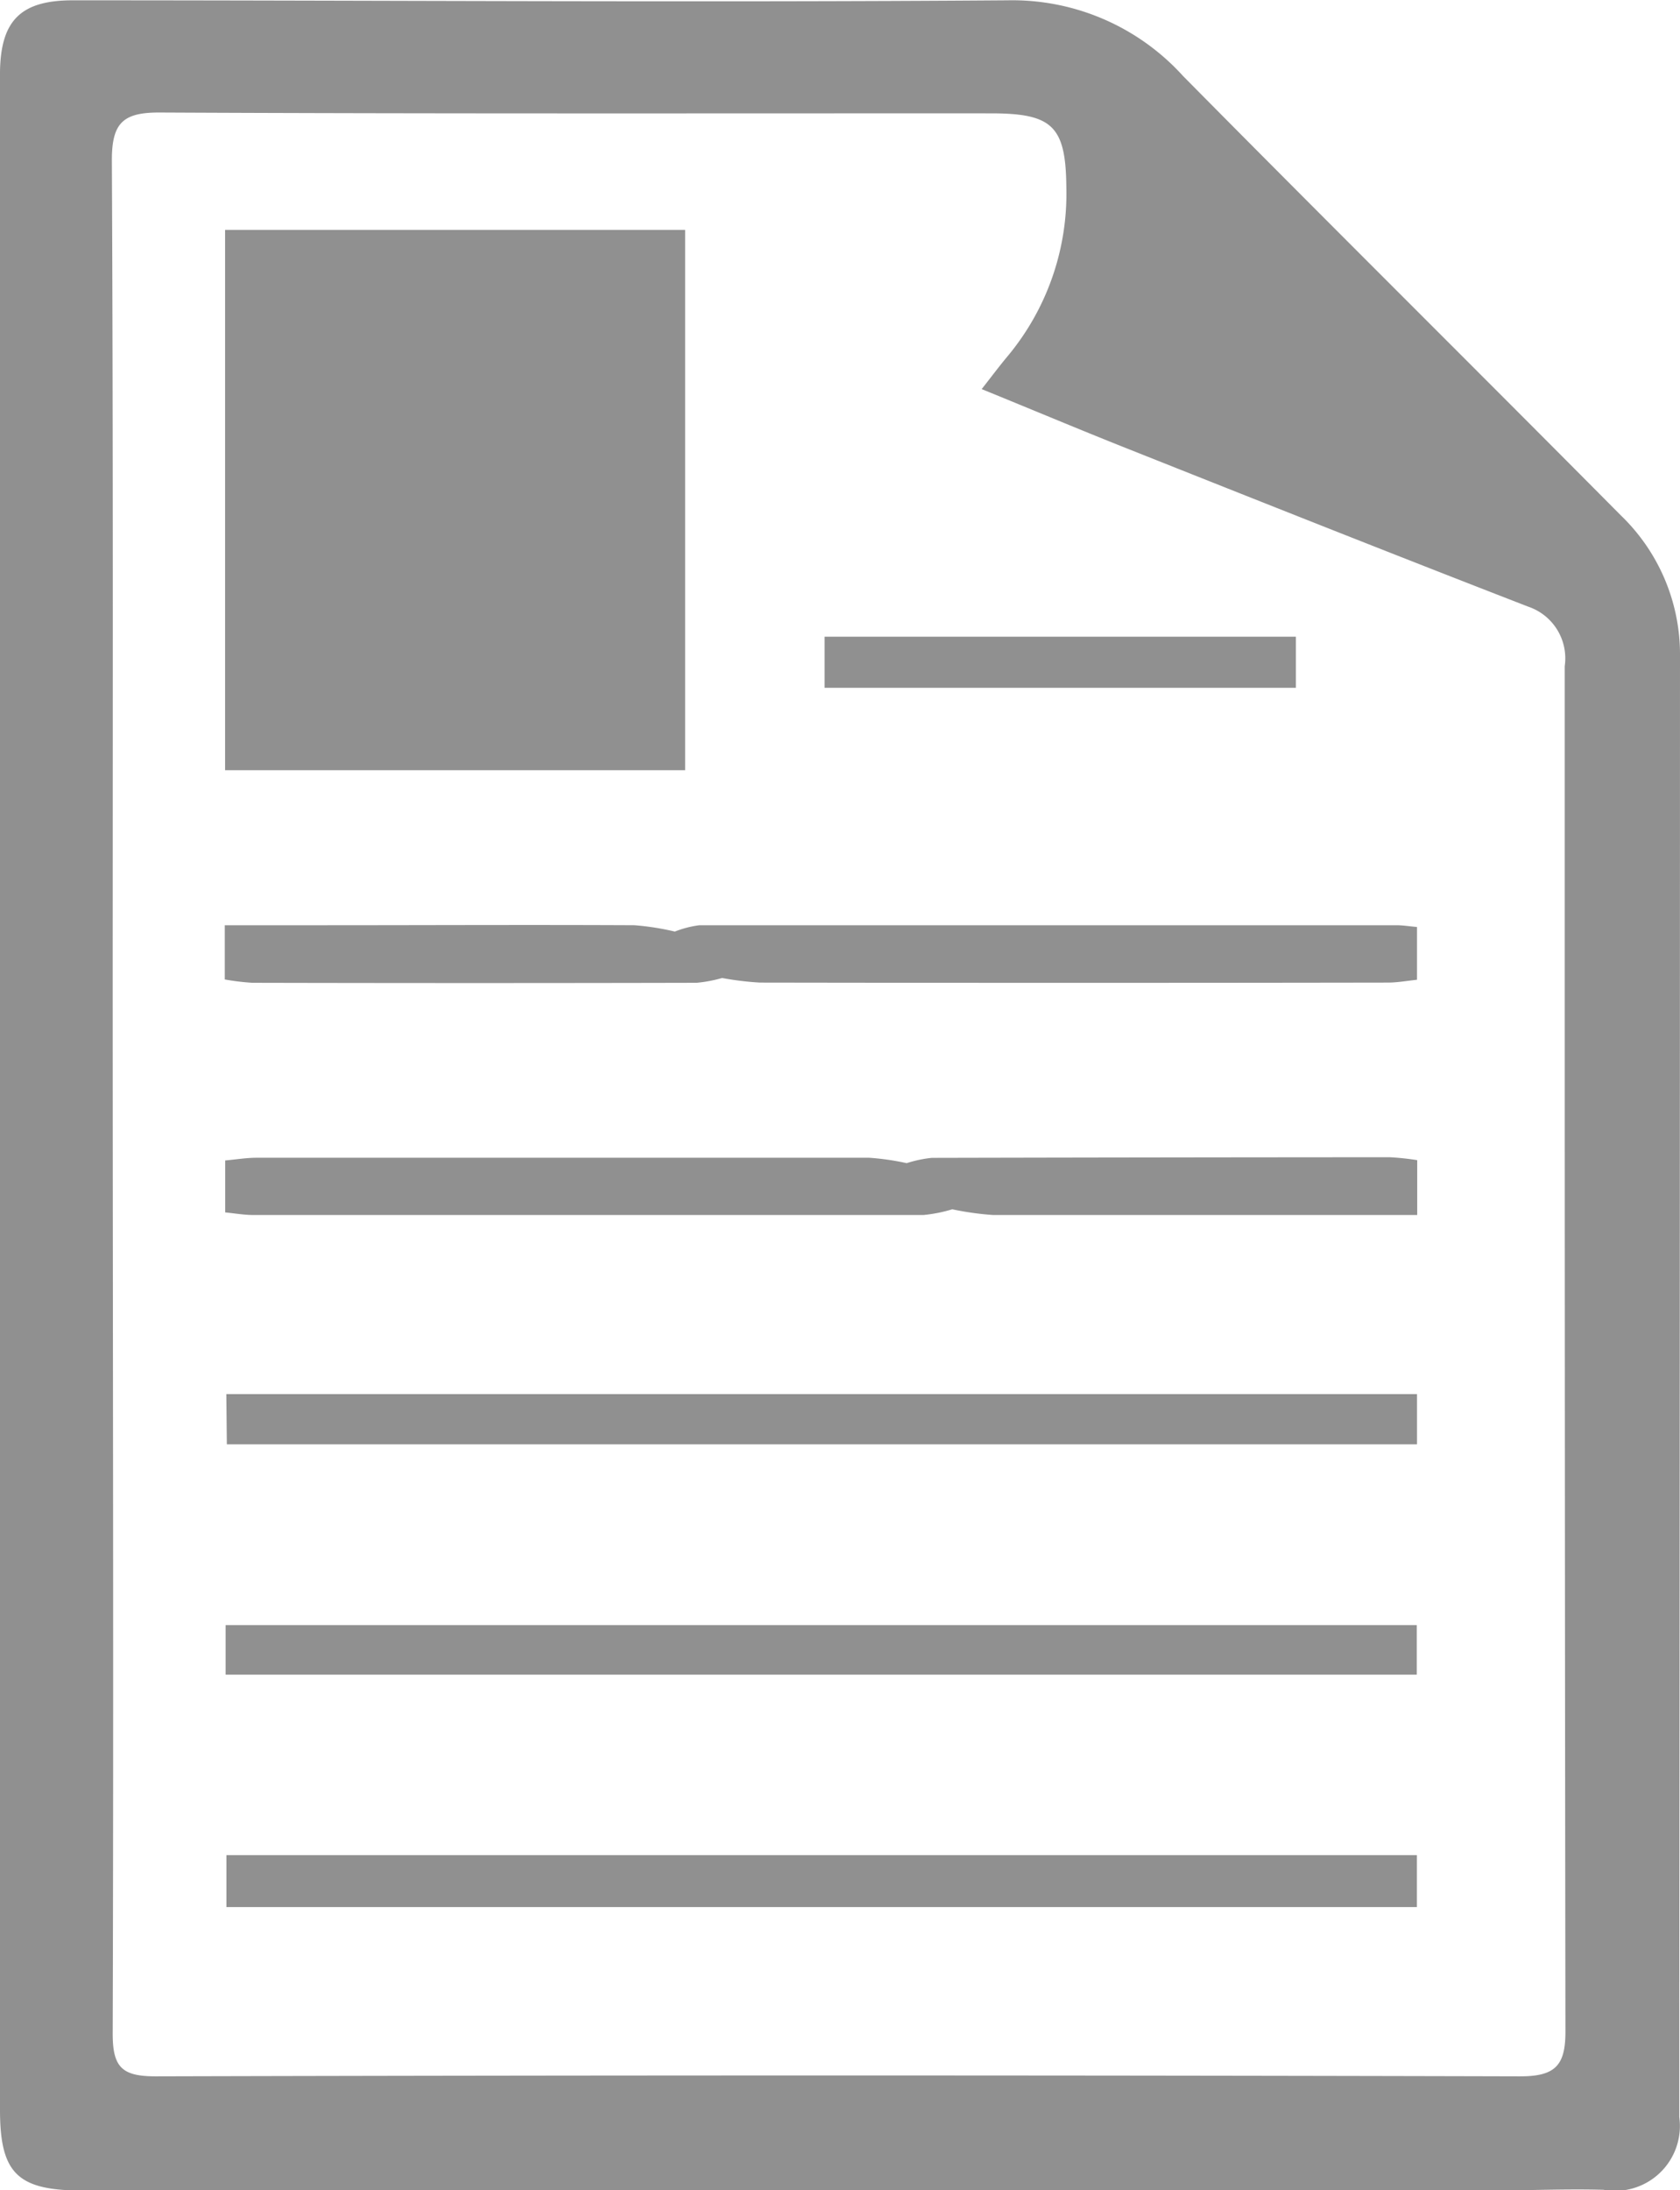
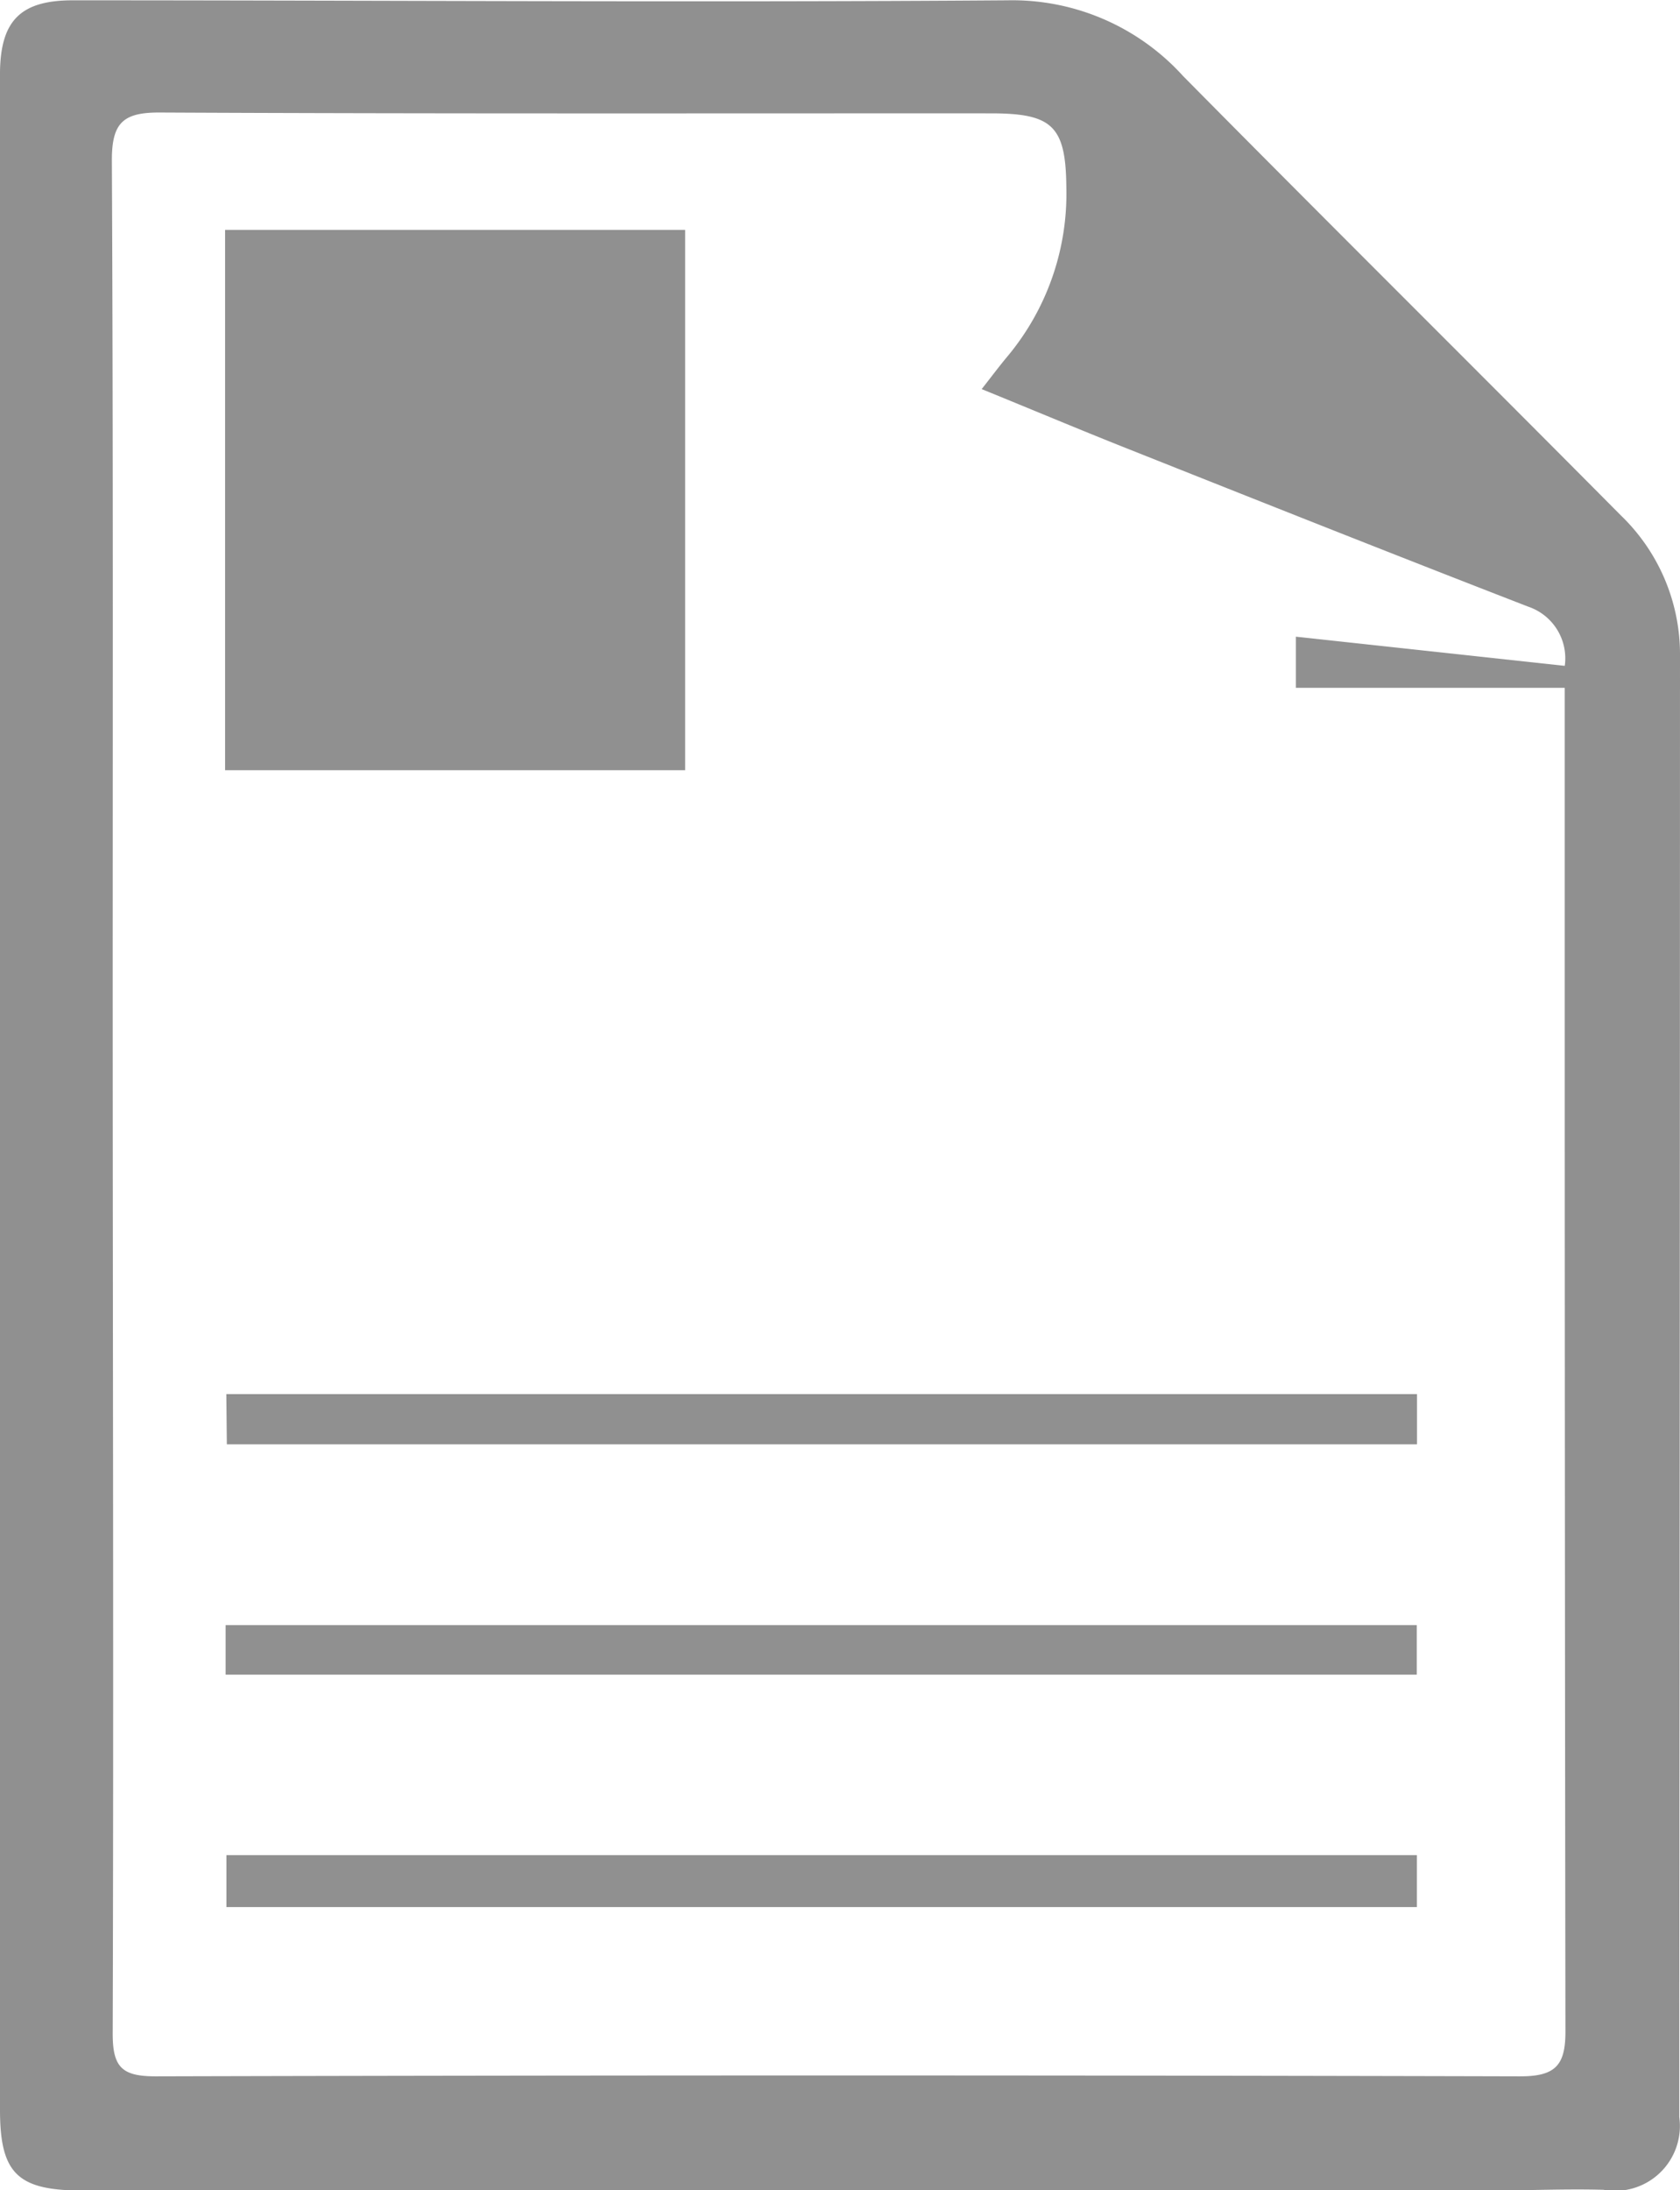
<svg xmlns="http://www.w3.org/2000/svg" width="16.174" height="21.081" viewBox="0 0 16.174 21.081">
  <defs>
    <style>.a{fill:#909090;}</style>
  </defs>
  <g transform="translate(-1704.949 156.155)">
    <path class="a" d="M1721.123-149.838a1.857,1.857,0,0,0-.568-1.355c-1.4-1.411-2.816-2.814-4.215-4.229a2.219,2.219,0,0,0-1.691-.73c-3,.022-6,0-9,0-.5,0-.694.194-.7.691-.005.785,0,1.57,0,2.355q0,3.741,0,7.481h0q0,4.888,0,9.776c0,.613.169.777.793.777h13.539c.368,0,.737-.017,1.105-.007a.624.624,0,0,0,.73-.7c0-.344,0-.688,0-1.032Q1721.122-143.326,1721.123-149.838Zm-1.542,13.667q-6.566-.017-13.133,0c-.323,0-.415-.085-.414-.414.01-3.357,0-6.714,0-10.07,0-2.653.005-5.306-.008-7.959,0-.36.109-.46.463-.458,2.667.013,5.335.007,8,.008.589,0,.721.12.726.709a2.442,2.442,0,0,1-.57,1.634c-.076.091-.146.185-.245.311.491.2.94.389,1.393.569,1.288.512,2.576,1.024,3.869,1.525a.525.525,0,0,1,.351.574c0,.873,0,1.746,0,2.619q0,5.257.007,10.513C1720.022-136.277,1719.925-136.17,1719.581-136.171Z" transform="translate(0)" />
    <path class="a" d="M1738.748-126.2h-4.429v5.2h4.429Z" transform="translate(-27.203 -27.742)" />
    <path class="a" d="M1734.492,86.312h11.461v-.5h-11.461Z" transform="translate(-27.363 -224.112)" />
    <path class="a" d="M1745.852,55.807h-11.468v.477h11.468Z" transform="translate(-27.263 -196.321)" />
    <path class="a" d="M1734.542,26.165H1746v-.483h-11.463Z" transform="translate(-27.409 -168.419)" />
-     <path class="a" d="M1741.151-5.2a1.181,1.181,0,0,0-.241.051,2.465,2.465,0,0,0-.361-.052q-2.951,0-5.9,0c-.095,0-.19.016-.3.026v.5c.1.01.185.025.268.025q3.228,0,6.455,0a1.421,1.421,0,0,0,.277-.055h0a2.824,2.824,0,0,0,.392.055c1.226,0,2.452,0,3.678,0h.406v-.528a2.559,2.559,0,0,0-.263-.028Q1743.358-5.205,1741.151-5.2Z" transform="translate(-27.232 -139.811)" />
-     <path class="a" d="M1738.872-34.9a1.337,1.337,0,0,0,.246-.046,2.948,2.948,0,0,0,.363.044q3.022.005,6.044,0c.094,0,.187-.017.283-.027v-.508c-.078-.007-.137-.017-.2-.017q-3.354,0-6.708,0a.98.98,0,0,0-.237.061,2.542,2.542,0,0,0-.39-.061c-1.006-.005-2.013,0-3.019,0h-.924v.522a2.309,2.309,0,0,0,.266.032Q1736.736-34.895,1738.872-34.9Z" transform="translate(-27.217 -111.796)" />
-     <path class="a" d="M1817.063-73.114h-4.537v.492h4.537Z" transform="translate(-99.638 -76.913)" />
+     <path class="a" d="M1817.063-73.114v.492h4.537Z" transform="translate(-99.638 -76.913)" />
  </g>
</svg>